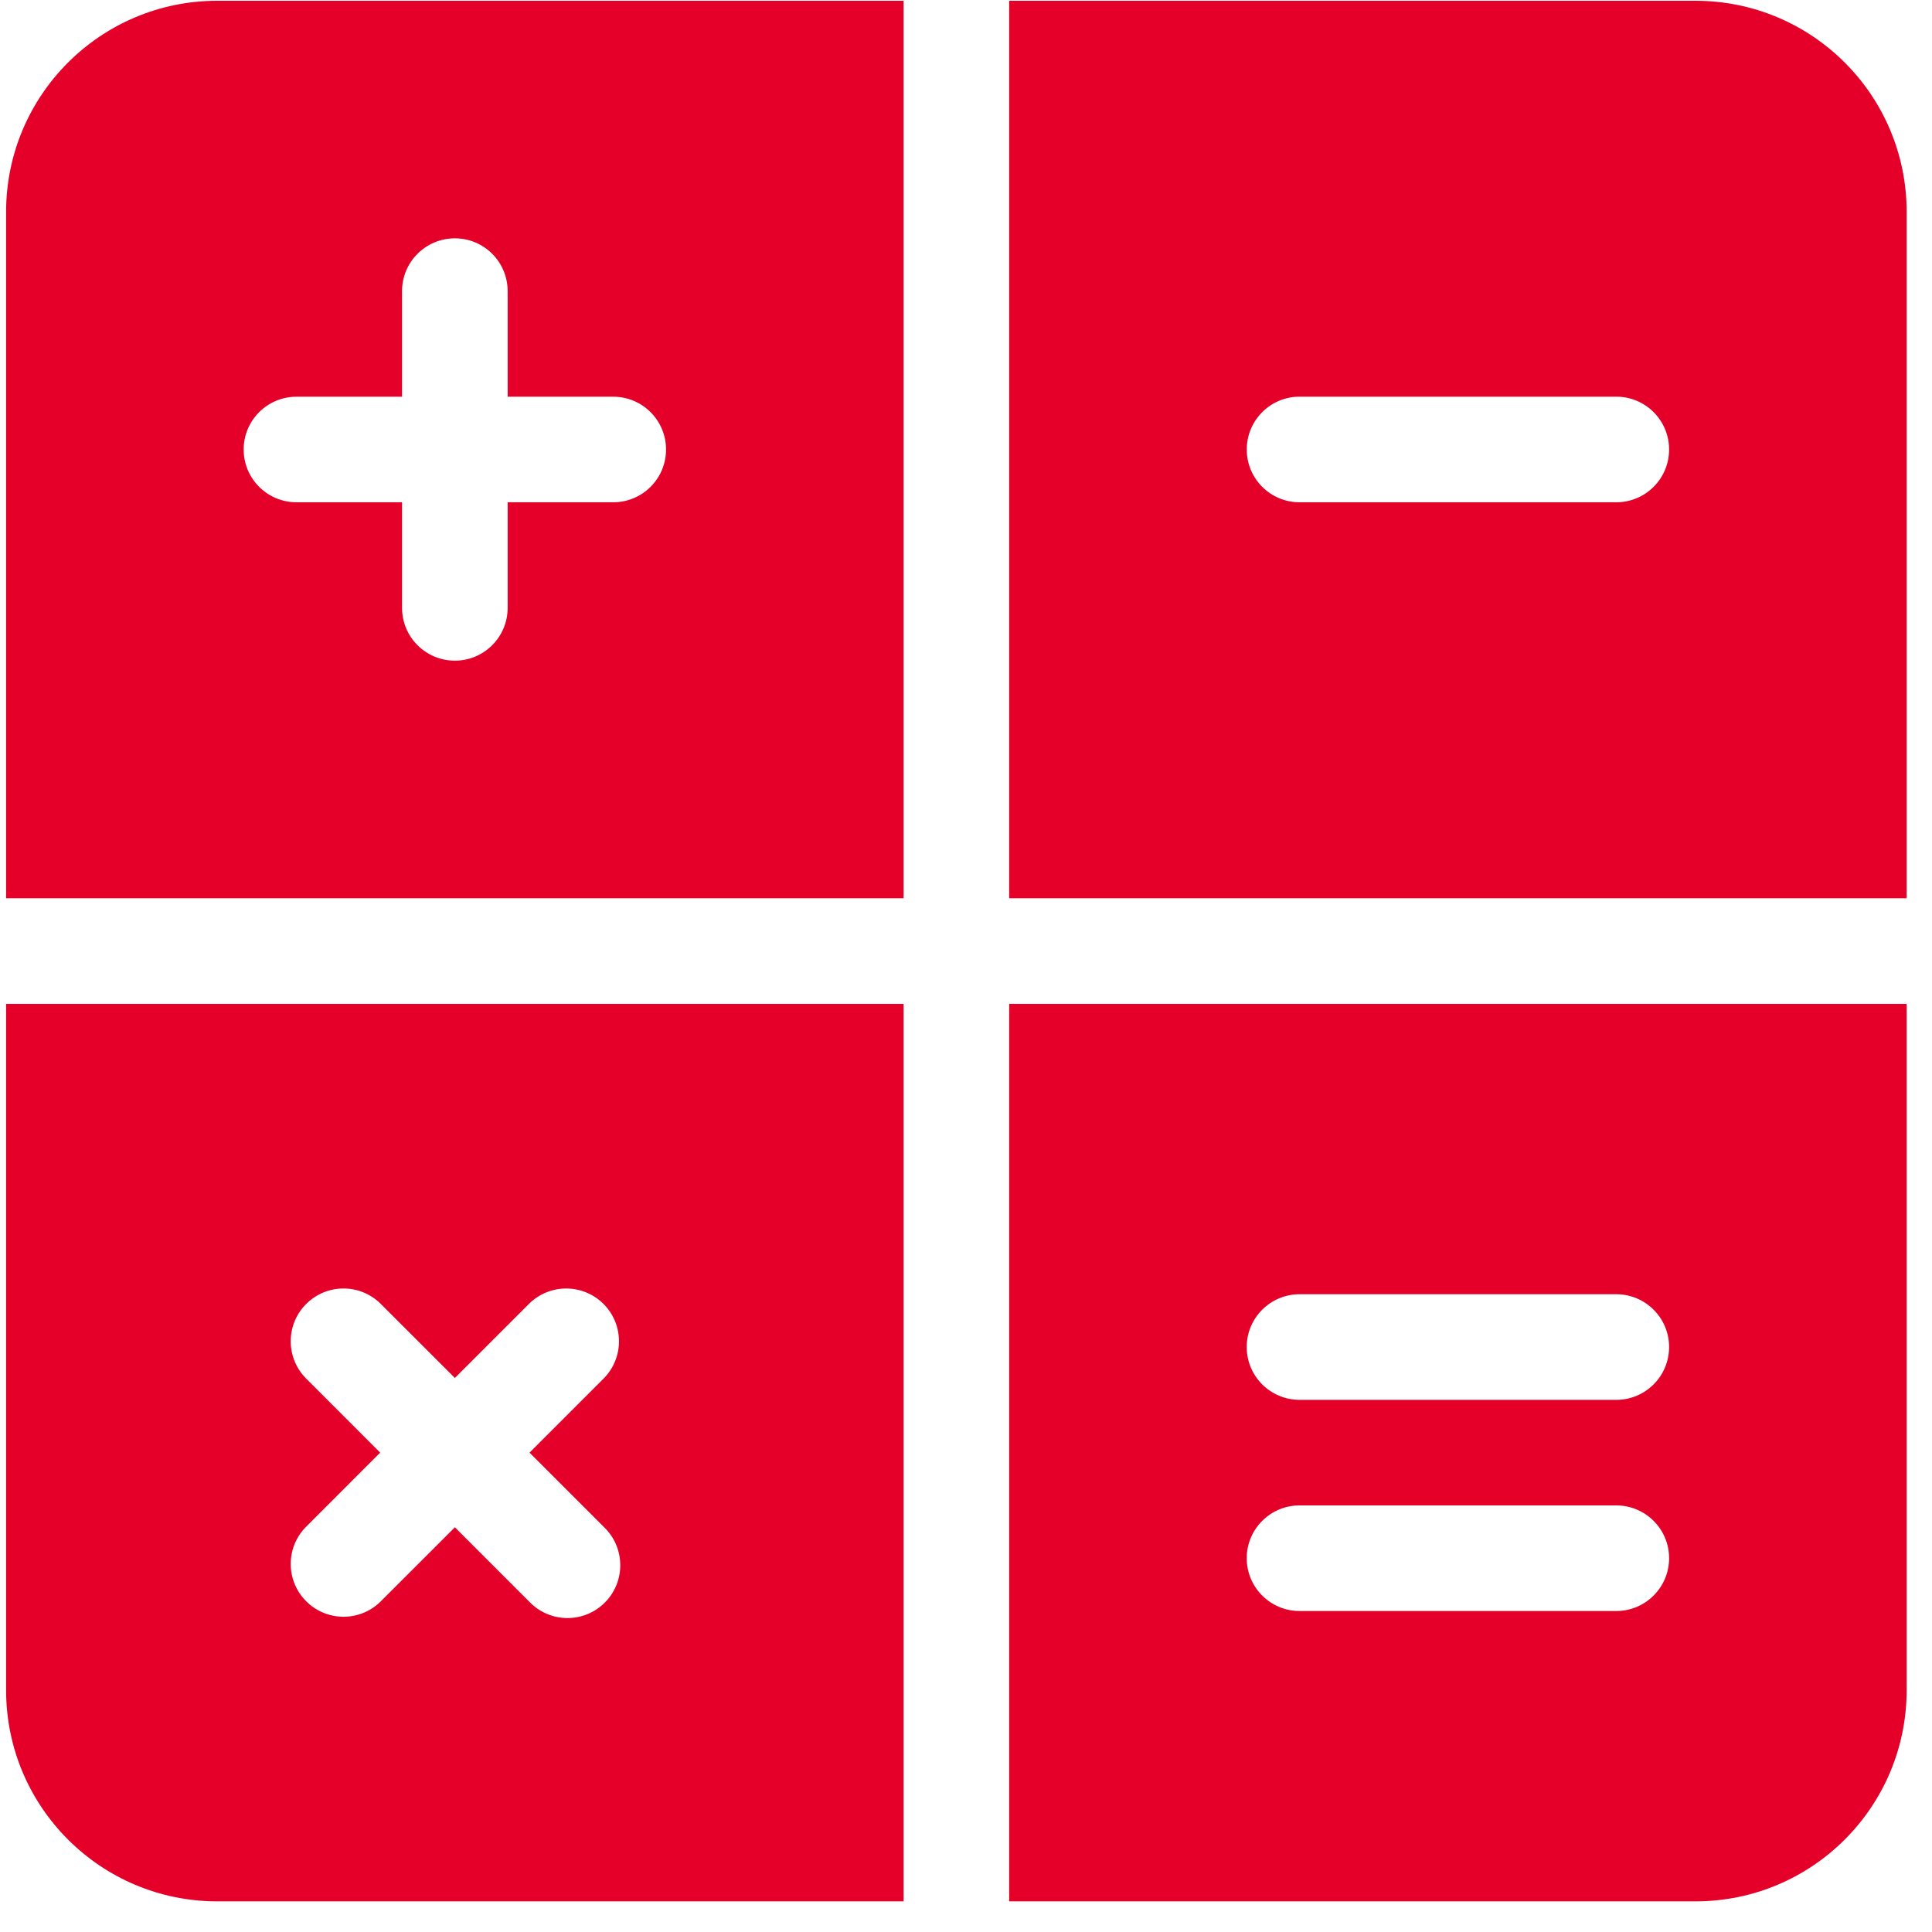
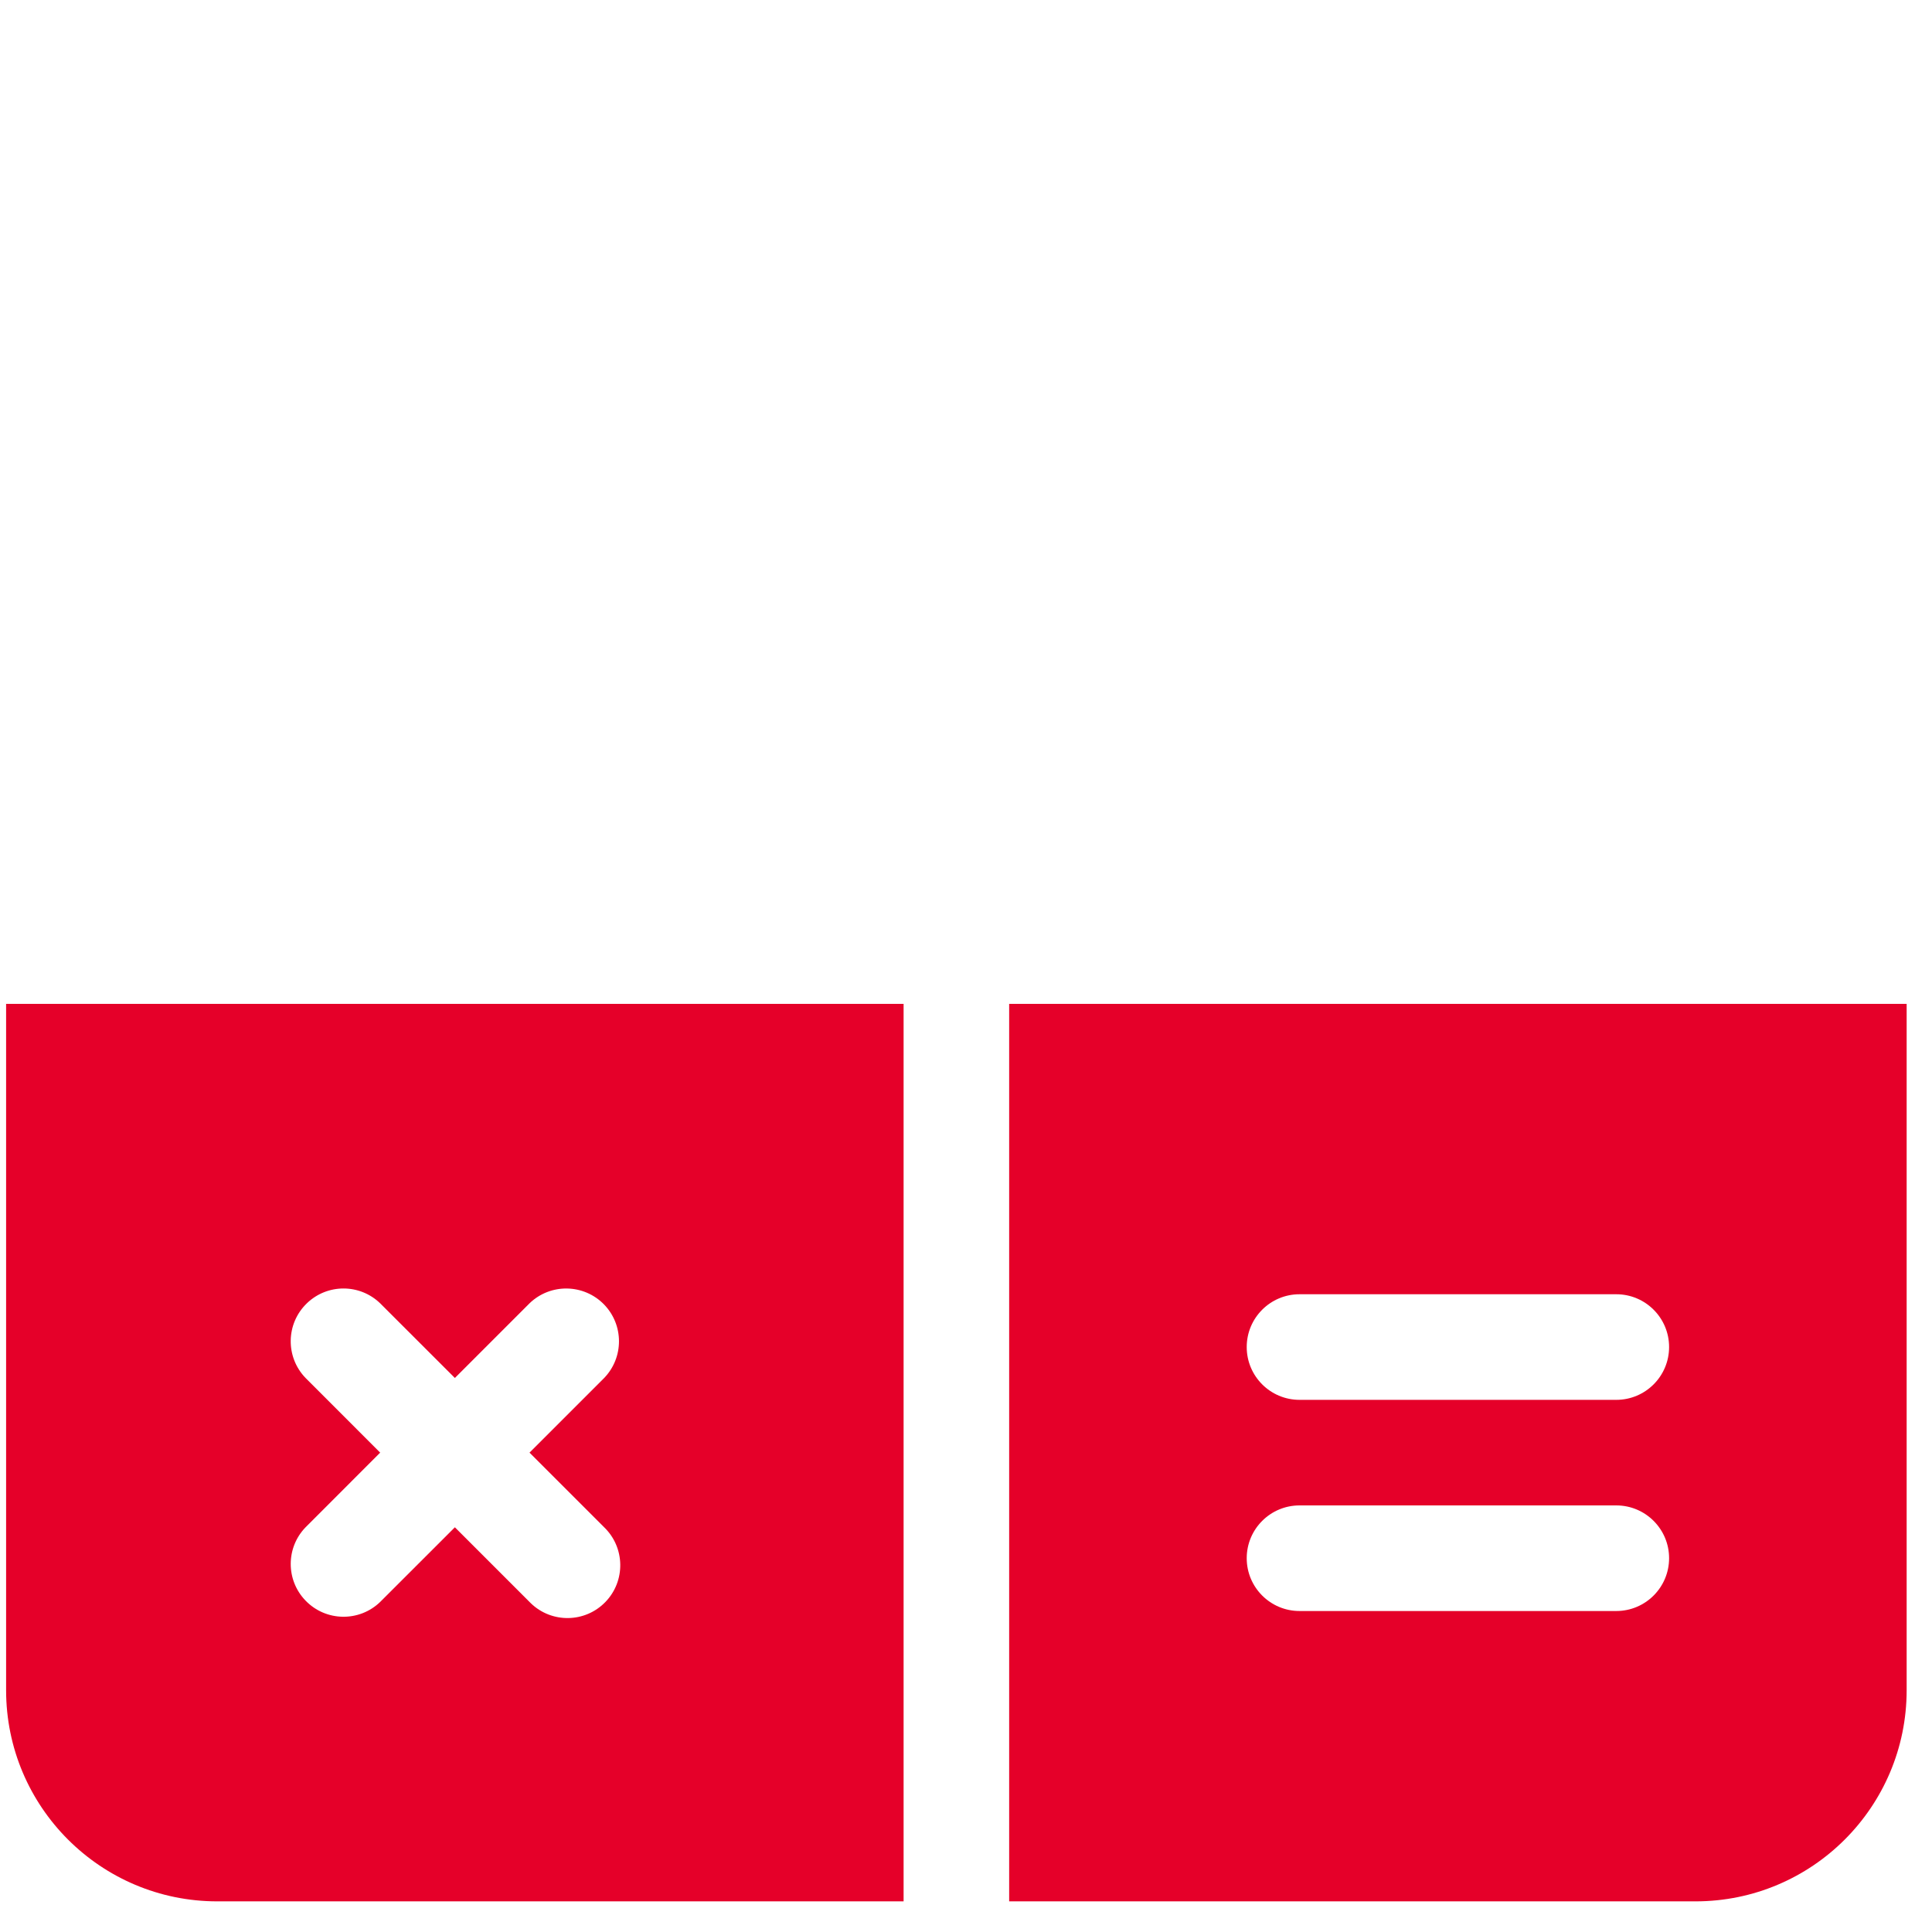
<svg xmlns="http://www.w3.org/2000/svg" width="50" height="50" viewBox="0 0 50 50" fill="none">
  <g clip-path="url(#clip0_565_2187)">
-     <path d="M0.158 5.484V23.246H23.385V0.02H5.623C2.605 0.02 0.158 2.466 0.158 5.484ZM7.673 10.267H10.405V7.534C10.405 6.779 11.017 6.168 11.772 6.168C12.526 6.168 13.138 6.779 13.138 7.534V10.267H15.871C16.625 10.267 17.237 10.878 17.237 11.633C17.237 12.388 16.625 12.999 15.871 12.999H13.138V15.732C13.138 16.486 12.526 17.098 11.772 17.098C11.017 17.098 10.405 16.487 10.405 15.732V12.999H7.673C6.918 12.999 6.306 12.388 6.306 11.633C6.306 10.878 6.918 10.267 7.673 10.267Z" fill="#E50029" />
-     <path d="M43.879 0.02H26.117V23.246H49.344V5.484C49.344 2.466 46.897 0.02 43.879 0.02ZM41.829 12.999H33.632C32.877 12.999 32.266 12.388 32.266 11.633C32.266 10.878 32.877 10.266 33.632 10.266H41.829C42.584 10.266 43.196 10.878 43.196 11.633C43.196 12.388 42.584 12.999 41.829 12.999Z" fill="#E50029" />
    <path d="M0.158 43.742C0.158 46.76 2.605 49.207 5.623 49.207H23.385V25.98H0.158V43.742ZM7.908 35.662C7.383 35.119 7.398 34.254 7.941 33.73C8.471 33.218 9.31 33.218 9.839 33.73L11.772 35.662L13.704 33.73C14.246 33.206 15.111 33.221 15.636 33.763C16.147 34.293 16.147 35.132 15.636 35.662L13.704 37.594L15.636 39.526C16.178 40.05 16.193 40.915 15.669 41.458C15.145 42.001 14.28 42.016 13.737 41.491C13.726 41.48 13.715 41.469 13.704 41.458L11.772 39.526L9.839 41.458C9.297 41.982 8.432 41.967 7.908 41.424C7.396 40.895 7.396 40.055 7.908 39.526L9.839 37.594L7.908 35.662Z" fill="#E50029" />
    <path d="M26.117 49.207H43.879C46.897 49.207 49.344 46.76 49.344 43.742V25.98H26.117V49.207ZM33.632 33.495H41.829C42.584 33.495 43.196 34.107 43.196 34.861C43.196 35.616 42.584 36.228 41.829 36.228H33.632C32.877 36.228 32.265 35.616 32.265 34.861C32.265 34.107 32.877 33.495 33.632 33.495ZM33.632 38.96H41.829C42.584 38.96 43.196 39.572 43.196 40.326C43.196 41.081 42.584 41.693 41.829 41.693H33.632C32.877 41.693 32.265 41.081 32.265 40.326C32.265 39.572 32.877 38.96 33.632 38.96Z" fill="#E50029" />
  </g>
  <defs>
    <clipPath id="clip0_565_2187">
      <rect width="49.186" height="49.186" fill="white" transform="translate(0.158 0.02)" />
    </clipPath>
  </defs>
</svg>